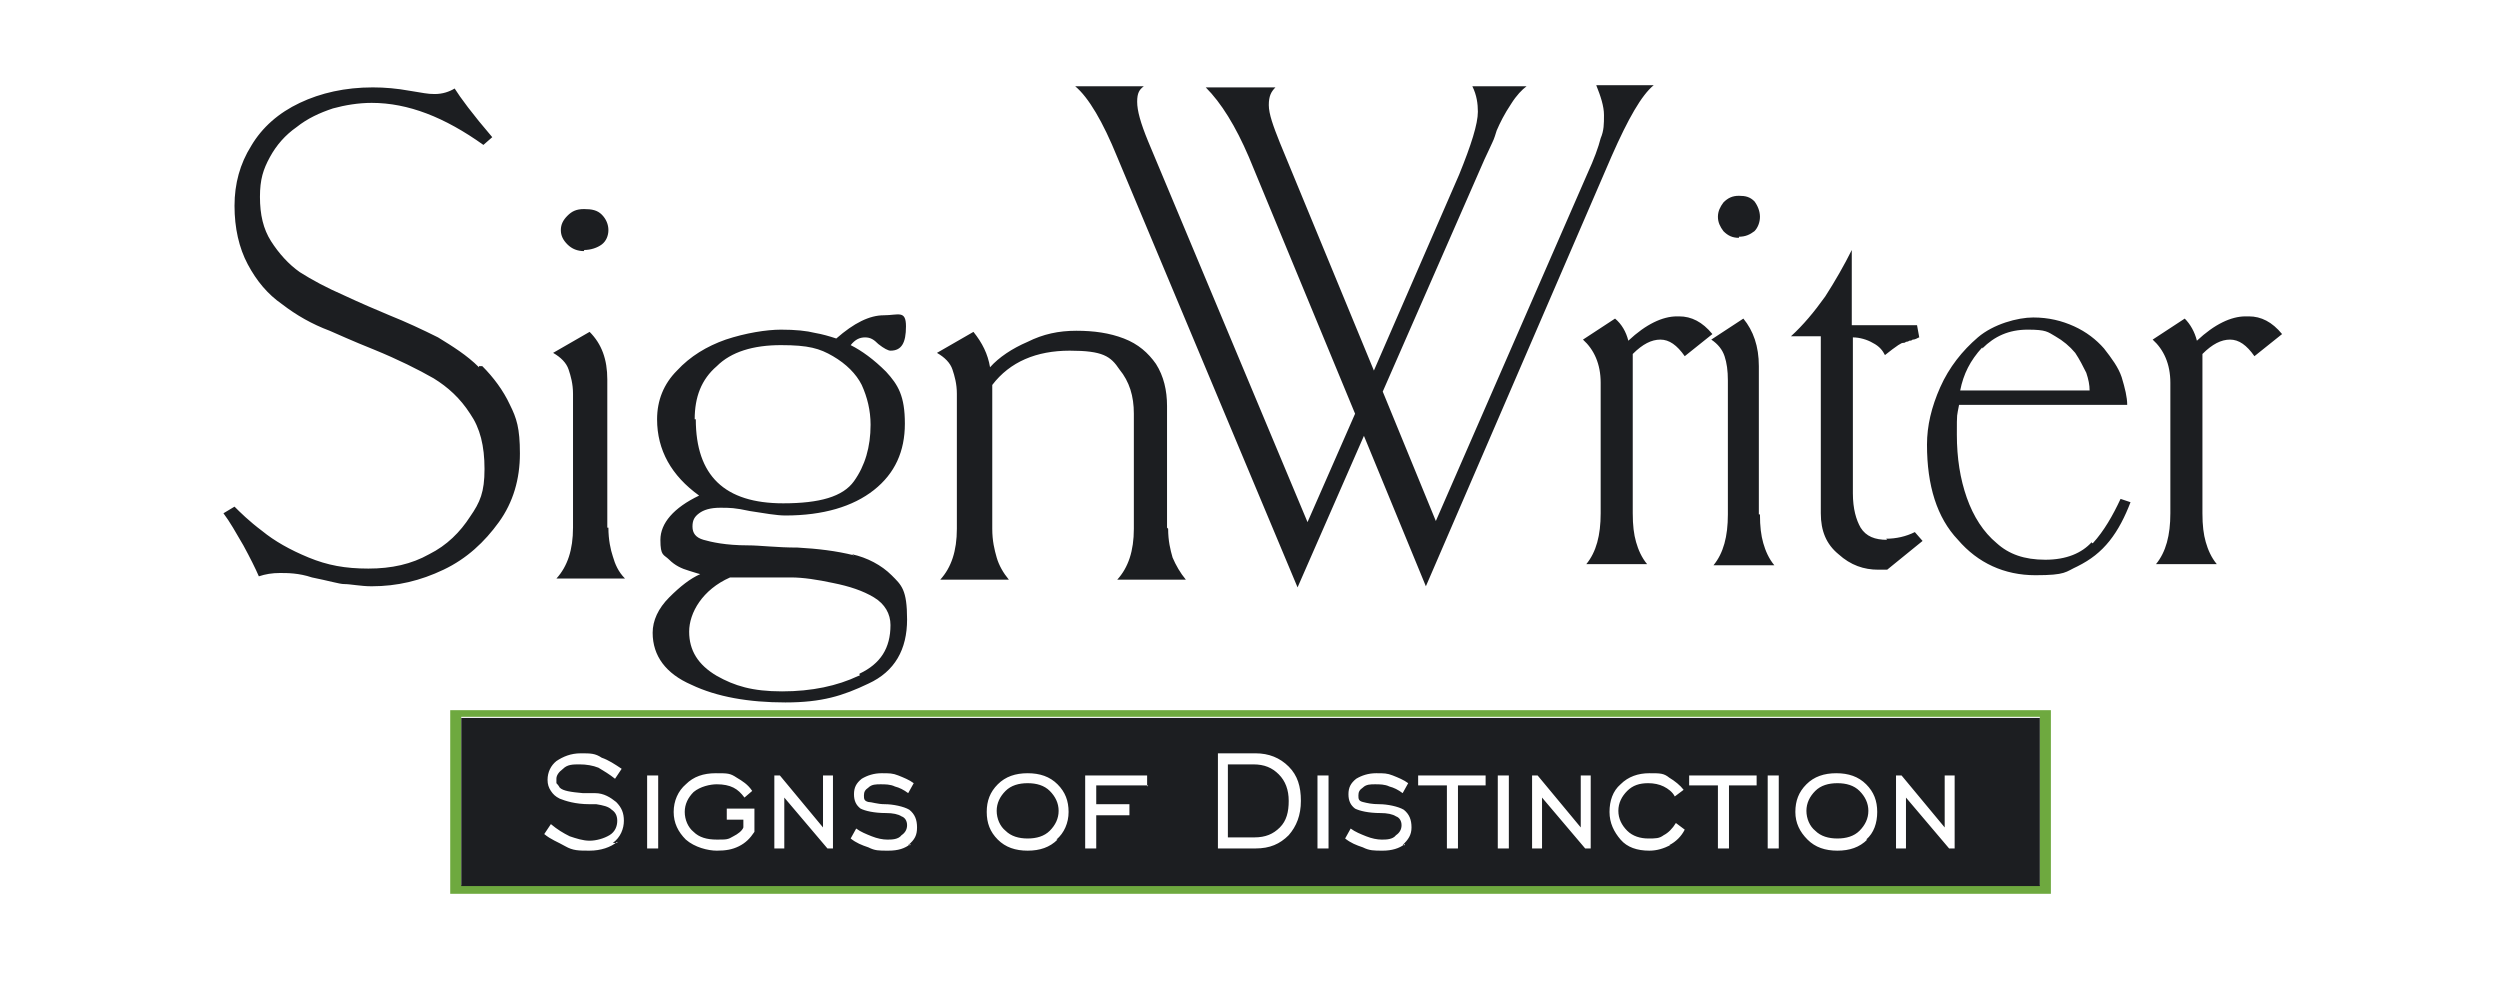
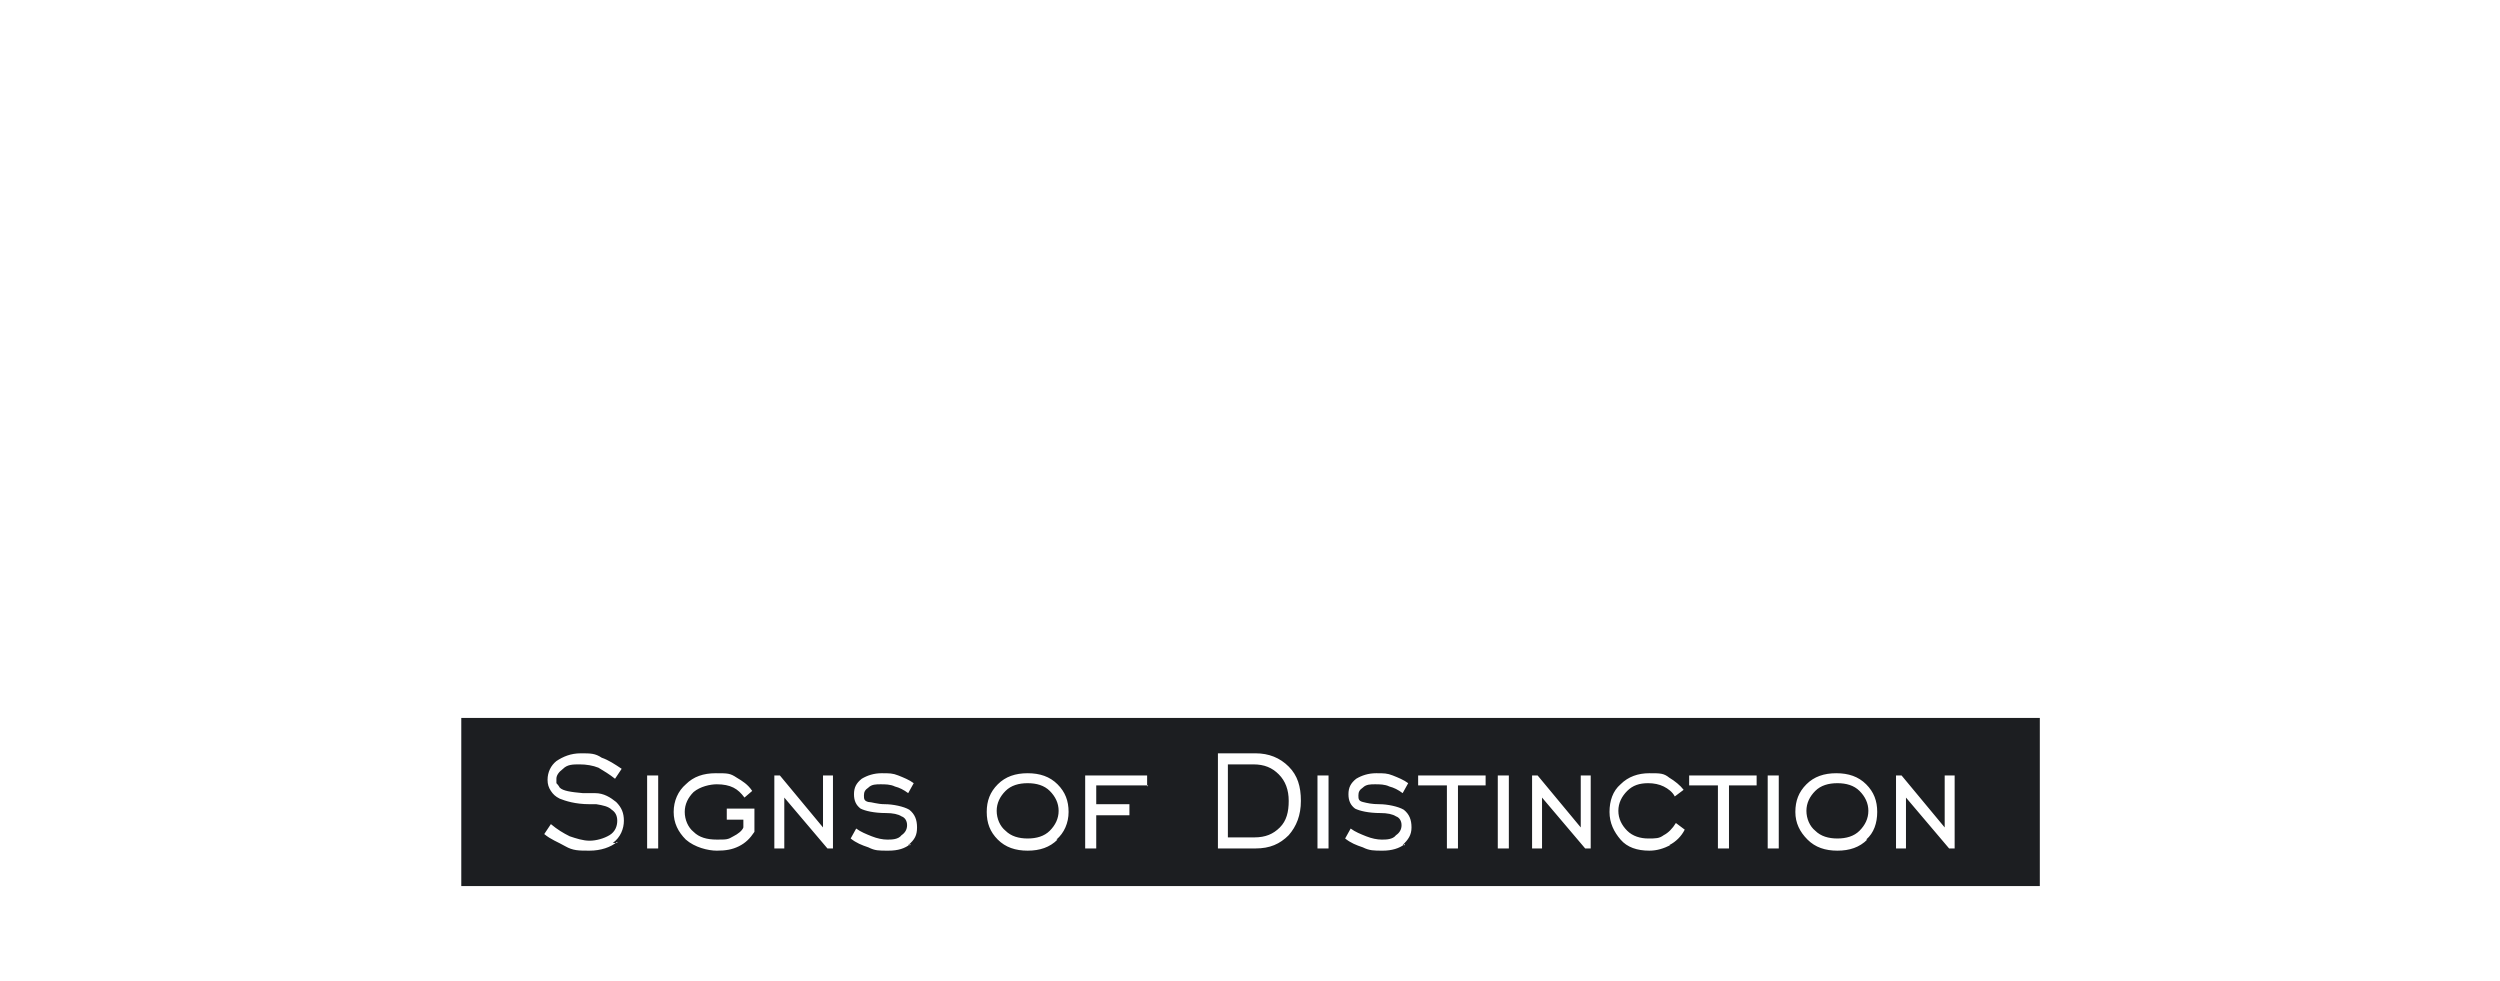
<svg xmlns="http://www.w3.org/2000/svg" id="Layer_1" data-name="Layer 1" version="1.1" viewBox="0 0 226 88.7">
  <defs>
    <style>
      .cls-1 {
        fill: #1c1e21;
      }

      .cls-1, .cls-2 {
        fill-rule: evenodd;
        stroke-width: 0px;
      }

      .cls-2 {
        fill: #6ea93f;
      }
    </style>
  </defs>
-   <path class="cls-2" d="M40.7,64.2v16.6h144.7v-16.6H40.7ZM184.4,80H41.7v-15.2h142.7v15.2Z" />
-   <path class="cls-1" d="M52.8,22.6c.6,0,1.2-.2,1.6-.5.4-.3.6-.8.6-1.3s-.2-1-.6-1.4c-.4-.4-.9-.5-1.6-.5s-1.1.2-1.5.6c-.4.4-.6.8-.6,1.3s.2.9.6,1.3c.4.4.9.6,1.5.6h0ZM54.9,47.7v-13.4c0-1.8-.5-3.2-1.6-4.3l-3.3,1.9c.7.4,1.2.9,1.4,1.5.2.6.4,1.3.4,2.2v12.1c0,2-.5,3.5-1.5,4.6h6.2c-.6-.6-.9-1.3-1.1-2-.2-.6-.4-1.5-.4-2.6h-.1ZM157.2,21.4c.6,0,1-.2,1.4-.5.3-.3.5-.8.5-1.3s-.2-1-.5-1.4c-.4-.4-.8-.5-1.4-.5s-1,.2-1.4.6c-.3.4-.5.8-.5,1.3s.2.9.5,1.3c.4.4.8.6,1.4.6h0ZM149.6,7.7h-5.3c.4,1,.7,1.9.7,2.7s0,1.4-.3,2.1c-.2.8-.6,1.9-1.2,3.2l-13.7,31.4-4.8-11.7,9.2-21c.3-.6.5-1.1.7-1.5s.3-.8.4-1.1c.3-.7.7-1.5,1.3-2.4.5-.8,1-1.3,1.4-1.6h-4.9c.4.8.5,1.6.5,2.3,0,1.1-.6,3-1.7,5.7l-7.7,17.7-8.5-20.6c-.6-1.5-1-2.6-1-3.4s.2-1.2.6-1.6h-6.3c1.4,1.4,2.7,3.5,3.9,6.3l9.6,23.2-4.3,9.8-14.4-34.4c-.7-1.7-1-2.8-1-3.6s.2-1.1.6-1.4h-6.2c1.2,1,2.5,3.2,3.8,6.4l16.3,38.9,6-13.7,5.6,13.6,16.8-38.9c1.5-3.4,2.7-5.5,3.8-6.4h.1ZM159,46.5v-13.4c0-1.8-.5-3.2-1.4-4.3l-2.9,1.9c.6.4,1,.9,1.2,1.5s.3,1.3.3,2.2v12.1c0,2-.4,3.5-1.3,4.6h5.5c-.5-.6-.8-1.3-1-2s-.3-1.5-.3-2.6h-.1ZM151.6,28.6c-1.3,0-2.8.7-4.4,2.2-.2-.8-.6-1.5-1.2-2l-2.9,1.9c1,.9,1.6,2.2,1.6,3.9v11.8c0,2-.4,3.5-1.3,4.6h5.5c-.5-.6-.8-1.3-1-2s-.3-1.5-.3-2.6v-14.4c.9-.9,1.7-1.3,2.5-1.3s1.5.5,2.2,1.5l2.5-2c-.9-1.1-1.9-1.6-3-1.6h-.2ZM170.6,48.8c-1.1,0-1.9-.3-2.4-1.1-.4-.7-.7-1.7-.7-3.1v-14.1c.6,0,1.3.2,1.8.5.6.3.9.7,1.1,1.1.5-.4.9-.7,1.2-.9.2-.1.3-.2.4-.2s.2,0,.3-.1c0,0,.2,0,.3-.1.1,0,.2,0,.3-.1.3,0,.5-.2.6-.2l-.2-1.1h-5.9v-6.8c-.7,1.4-1.5,2.8-2.4,4.2-1,1.4-2,2.6-3.1,3.6h2.7v16c0,1.6.5,2.8,1.6,3.7,1.1,1,2.3,1.4,3.6,1.4s.3,0,.8,0l3.2-2.6-.7-.8c-.8.4-1.7.6-2.6.6h0ZM43.3,33.2c-1.1-1.1-2.4-1.9-3.7-2.7-1.4-.7-2.9-1.4-4.4-2-1.2-.5-2.6-1.1-4.1-1.8-1.6-.7-2.9-1.4-4-2.1-1-.7-1.9-1.7-2.6-2.8-.7-1.1-1-2.4-1-4s.3-2.5.9-3.6c.6-1.1,1.4-2,2.4-2.7,1-.8,2.1-1.3,3.3-1.7,1.1-.3,2.3-.5,3.5-.5,3.3,0,6.6,1.3,10.1,3.8l.8-.7c-1.8-2.1-2.9-3.6-3.4-4.4-.5.3-1.1.5-1.8.5s-1-.1-2.3-.3c-1.1-.2-2.2-.3-3.3-.3-2.5,0-4.7.5-6.6,1.4-1.9.9-3.4,2.2-4.4,3.9-1,1.6-1.5,3.4-1.5,5.4s.4,3.8,1.2,5.3c.8,1.5,1.8,2.7,3.1,3.6,1.3,1,2.7,1.8,4.3,2.4.7.3,2,.9,4,1.7,2.2.9,4,1.8,5.4,2.6,1.3.8,2.4,1.8,3.3,3.2.9,1.3,1.3,2.9,1.3,5s-.4,3-1.3,4.3c-.9,1.4-2.1,2.6-3.7,3.4-1.6.9-3.4,1.3-5.5,1.3s-3.7-.3-5.4-1-3.1-1.5-4.2-2.4c-1.2-.9-2-1.7-2.5-2.2l-1,.6c.6.8,1.1,1.7,1.8,2.9.6,1.1,1.1,2.1,1.4,2.8.6-.2,1.2-.3,1.9-.3s1.7,0,2.9.4c1.5.3,2.5.6,2.9.6.6,0,1.5.2,2.5.2,2.3,0,4.4-.5,6.5-1.5s3.7-2.5,5-4.3,1.9-3.9,1.9-6.2-.3-3.2-.9-4.4c-.6-1.3-1.5-2.5-2.5-3.5h-.3ZM203,28.6c-1.3,0-2.8.7-4.4,2.2-.2-.8-.6-1.5-1.1-2l-2.9,1.9c1,.9,1.6,2.2,1.6,3.9v11.8c0,2-.4,3.5-1.3,4.6h5.5c-.5-.6-.8-1.3-1-2s-.3-1.5-.3-2.6v-14.4c.9-.9,1.7-1.3,2.5-1.3s1.5.5,2.2,1.5l2.5-2c-.9-1.1-1.9-1.6-3-1.6h-.3ZM189.1,49c-.9,1-2.3,1.6-4.2,1.6s-3.3-.5-4.4-1.5c-1.2-1-2.1-2.4-2.7-4.1-.6-1.7-.9-3.6-.9-5.7s0-1.6.2-2.7h15.2c0-.7-.2-1.5-.5-2.5-.3-.9-.9-1.7-1.6-2.6-.7-.8-1.6-1.5-2.7-2-1.1-.5-2.3-.8-3.7-.8s-3.6.6-5,1.8c-1.4,1.2-2.6,2.7-3.4,4.5-.8,1.8-1.2,3.5-1.2,5.2,0,3.7.9,6.6,2.8,8.6,1.8,2.1,4.2,3.2,7,3.2s2.7-.3,3.8-.8c1.2-.6,2.1-1.3,2.9-2.3.8-1,1.4-2.2,1.9-3.5l-.9-.3c-.7,1.5-1.5,2.9-2.5,4h-.1ZM179.2,31.5c1.1-1.1,2.4-1.7,4.1-1.7s1.8.2,2.5.6,1.3.9,1.8,1.5c.4.6.7,1.2,1,1.8.2.6.3,1.1.3,1.6h-11.7c.3-1.5.9-2.7,2-3.9h0ZM105.5,47.7v-11c0-1.4-.3-2.7-1-3.8-.7-1-1.6-1.8-2.9-2.3s-2.7-.7-4.3-.7-3,.3-4.4,1c-1.4.6-2.6,1.4-3.4,2.3-.2-1.2-.7-2.2-1.5-3.2l-3.3,1.9c.7.4,1.2.9,1.4,1.5.2.6.4,1.3.4,2.2v12.2c0,2-.5,3.5-1.5,4.6h6.2c-.5-.6-.9-1.3-1.1-2s-.4-1.5-.4-2.6v-13c1.6-2.1,4-3.1,7-3.1s3.7.5,4.5,1.7c.9,1.1,1.3,2.4,1.3,4v10.4c0,2-.5,3.5-1.5,4.6h6.2c-.5-.6-.9-1.3-1.2-2-.2-.7-.4-1.5-.4-2.6h0ZM77.2,50.2c-1.6-.4-3.3-.6-5.1-.7-1.9,0-3.4-.2-4.5-.2-2,0-3.3-.3-4-.5s-1-.6-1-1.2.2-.9.6-1.2c.4-.3,1-.5,1.9-.5s1.3,0,2.7.3c1.3.2,2.4.4,3.2.4,3.4,0,6.1-.8,8-2.3s2.8-3.5,2.8-6-.6-3.5-1.7-4.7c-1.1-1.1-2.2-1.9-3.2-2.4.4-.5.8-.7,1.3-.7s.8.2,1.2.6c.5.4.9.6,1.1.6,1,0,1.4-.7,1.4-2.2s-.7-1-2-1-2.7.7-4.3,2.1c-.6-.2-1.3-.4-1.9-.5-.8-.2-1.8-.3-3.1-.3s-3.2.3-5,.9c-1.7.6-3.2,1.5-4.4,2.8-1.2,1.2-1.8,2.7-1.8,4.4,0,2.8,1.3,5.1,3.8,6.9-2.3,1.1-3.5,2.5-3.5,4s.3,1.3.8,1.8,1.1.8,1.8,1c.6.2,1,.3,1,.3-.9.4-1.8,1.1-2.8,2.1s-1.5,2.1-1.5,3.2c0,2.1,1.2,3.7,3.5,4.7,2.3,1.1,5.2,1.6,8.5,1.6s5.2-.6,7.5-1.7c2.4-1.1,3.5-3.1,3.5-5.8s-.5-3.1-1.4-4-2.2-1.6-3.6-1.9h.2ZM62.8,37.9c0-2,.6-3.6,2-4.8,1.3-1.3,3.3-1.9,5.8-1.9s3.5.3,4.7,1,2.1,1.6,2.6,2.6c.5,1.1.8,2.3.8,3.6,0,2-.5,3.7-1.5,5.1s-3.1,2-6.4,2c-5.3,0-7.9-2.5-7.9-7.6h0ZM77.6,61.1c-1.9.9-4.2,1.4-6.9,1.4s-4.3-.5-5.9-1.4c-1.7-1-2.5-2.3-2.5-4s1.2-3.8,3.7-4.9h5.5c1.1,0,2.4.2,3.8.5,1.5.3,2.7.7,3.7,1.3s1.5,1.5,1.5,2.5c0,2.1-.9,3.5-2.8,4.4v.2Z" />
  <path class="cls-1" d="M166.1,70.8c-.8,0-1.5.2-2,.7-.5.5-.8,1.1-.8,1.8s.3,1.4.8,1.8c.5.5,1.2.7,2,.7s1.5-.2,2-.7.8-1.1.8-1.8-.3-1.3-.8-1.8c-.5-.5-1.2-.7-2-.7ZM41.7,64.9v15.2h142.7v-15.2s-142.7,0-142.7,0ZM55.8,76.1c-.6.5-1.5.8-2.5.8s-1.5,0-2.2-.4-1.3-.6-1.9-1.1l.6-.9c.6.5,1.1.8,1.7,1.1.6.2,1.2.4,1.8.4s1.3-.2,1.8-.5.7-.8.7-1.3-.2-.8-.5-1c-.3-.3-.8-.4-1.4-.5h-.6c-1.3,0-2.2-.3-2.7-.5-.4-.2-.6-.4-.8-.7-.2-.3-.3-.6-.3-1,0-.7.3-1.3.8-1.7.6-.4,1.3-.7,2.2-.7s1.3,0,1.9.4c.6.2,1.2.6,1.8,1l-.6.9c-.5-.4-1-.7-1.5-1-.5-.2-1.1-.3-1.7-.3s-1.1,0-1.5.4c-.4.3-.6.6-.6.9v.4c0,0,.2.2.3.4.3.3,1,.4,2.1.5h1.1c.8,0,1.4.4,1.9.8.5.5.7,1,.7,1.7s-.3,1.5-1,2h.4ZM59.5,76.7h-1v-6.6h1v6.6ZM68.2,75.2c-.4.6-.8,1-1.4,1.3-.6.3-1.2.4-2,.4s-2-.3-2.8-1c-.7-.7-1.1-1.5-1.1-2.5s.4-1.9,1.1-2.5c.7-.7,1.6-1,2.7-1s1.3,0,1.9.4c.5.3,1,.6,1.4,1.2l-.7.6c-.3-.4-.6-.7-1-.9s-.9-.3-1.5-.3-1.5.2-2.1.7c-.5.5-.8,1.1-.8,1.8s.3,1.4.8,1.8c.5.5,1.2.7,2.1.7s1,0,1.5-.3c.4-.2.8-.5.9-.8v-.7h-1.5v-1h2.5v2h0ZM75.3,76.7h-.5l-3.9-4.6v4.6h-.9v-6.6h.5l3.9,4.7v-4.7h.9v6.6ZM82.3,76.3c-.5.4-1.1.6-2,.6s-1.2,0-1.8-.3c-.6-.2-1.1-.4-1.6-.8l.5-.9c.4.3.9.5,1.4.7s1,.3,1.4.3,1,0,1.3-.4c.3-.2.5-.5.5-.9s-.2-.7-.5-.8c-.3-.2-.8-.3-1.4-.3-1.1,0-1.9-.2-2.3-.4-.4-.3-.6-.7-.6-1.3s.2-1,.7-1.4c.5-.3,1.1-.5,1.8-.5s1,0,1.5.2,1,.4,1.4.7l-.5.9c-.4-.3-.8-.5-1.2-.6-.4-.2-.9-.2-1.3-.2s-.8,0-1.1.3c-.3.2-.4.4-.4.7s0,.5.4.6c.3,0,.8.2,1.5.2s1.7.2,2.2.5c.5.4.7.9.7,1.6s-.2,1.1-.8,1.6h.2ZM95.6,75.9c-.7.7-1.6,1-2.7,1s-2-.3-2.7-1-1-1.5-1-2.5.3-1.8,1-2.5,1.6-1,2.7-1,2,.3,2.7,1,1,1.5,1,2.5-.4,1.9-1.1,2.5h0ZM103.8,71h-4.7v1.7h3v1h-3v3h-1v-6.6h5.6v1h0ZM116.5,75.5c-.8.8-1.7,1.2-3,1.2h-3.4v-8.6h3.4c1.2,0,2.2.4,3,1.2s1.1,1.8,1.1,3.1-.4,2.3-1.1,3.1ZM120.1,76.7h-1v-6.6h1v6.6ZM127,76.3c-.5.4-1.2.6-2,.6s-1.2,0-1.8-.3c-.6-.2-1.1-.4-1.6-.8l.5-.9c.4.3.9.5,1.4.7s1,.3,1.4.3,1,0,1.3-.4c.3-.2.5-.5.5-.9s-.2-.7-.5-.8c-.3-.2-.8-.3-1.4-.3-1.1,0-1.9-.2-2.3-.4-.4-.3-.6-.7-.6-1.3s.2-1,.7-1.4c.5-.3,1.1-.5,1.8-.5s1,0,1.5.2,1,.4,1.4.7l-.5.9c-.4-.3-.8-.5-1.2-.6-.4-.2-.9-.2-1.3-.2s-.8,0-1.1.3c-.3.2-.4.4-.4.7s0,.5.4.6.8.2,1.5.2,1.7.2,2.2.5c.5.4.7.9.7,1.6s-.3,1.1-.8,1.6h.2ZM134.4,71h-2.6v5.7h-1v-5.7h-2.6v-.9h6.1v.9h0ZM136.4,76.7h-1v-6.6h1v6.6ZM143.8,76.7h-.5l-3.9-4.6v4.6h-.9v-6.6h.5l3.9,4.7v-4.7h.9v6.6ZM151,76.4c-.6.3-1.2.5-1.9.5-1.1,0-2-.3-2.6-1s-1-1.5-1-2.5.3-1.9,1-2.5c.7-.7,1.6-1,2.6-1s1.3,0,1.8.4c.5.3,1,.7,1.3,1.1l-.8.6c-.2-.4-.6-.7-1-.9s-.9-.3-1.4-.3c-.8,0-1.4.2-1.9.7s-.8,1.1-.8,1.8.3,1.3.8,1.8,1.2.7,1.9.7,1,0,1.4-.3c.4-.2.8-.6,1.1-1.1l.8.6c-.3.6-.8,1.1-1.4,1.4h0ZM158.9,71h-2.6v5.7h-1v-5.7h-2.6v-.9h6.1v.9h.1ZM160.8,76.7h-1v-6.6h1v6.6ZM168.8,75.9c-.7.7-1.6,1-2.7,1s-2-.3-2.7-1-1.1-1.5-1.1-2.5.3-1.8,1-2.5,1.6-1,2.7-1,2,.3,2.7,1,1,1.5,1,2.5-.3,1.9-1,2.5h.1ZM176.7,76.7h-.5l-3.9-4.6v4.6h-.9v-6.6h.5l3.9,4.7v-4.7h.9v6.6ZM113.4,69.1h-2.4v6.6h2.4c1,0,1.7-.3,2.3-.9.6-.6.8-1.4.8-2.4s-.3-1.8-.9-2.4c-.6-.6-1.3-.9-2.3-.9h0ZM92.9,70.8c-.8,0-1.5.2-2,.7-.5.5-.8,1.1-.8,1.8s.3,1.4.8,1.8c.5.5,1.2.7,2,.7s1.5-.2,2-.7.8-1.1.8-1.8-.3-1.3-.8-1.8c-.5-.5-1.2-.7-2-.7Z" />
</svg>